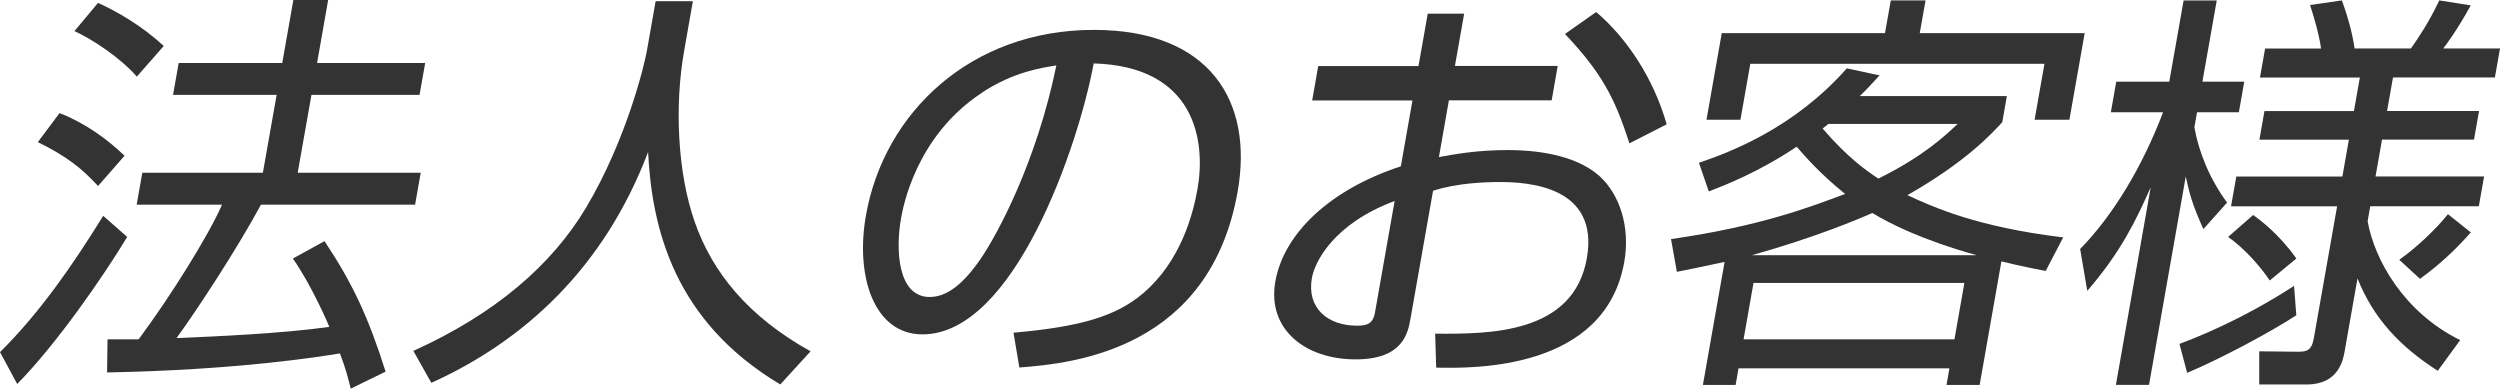
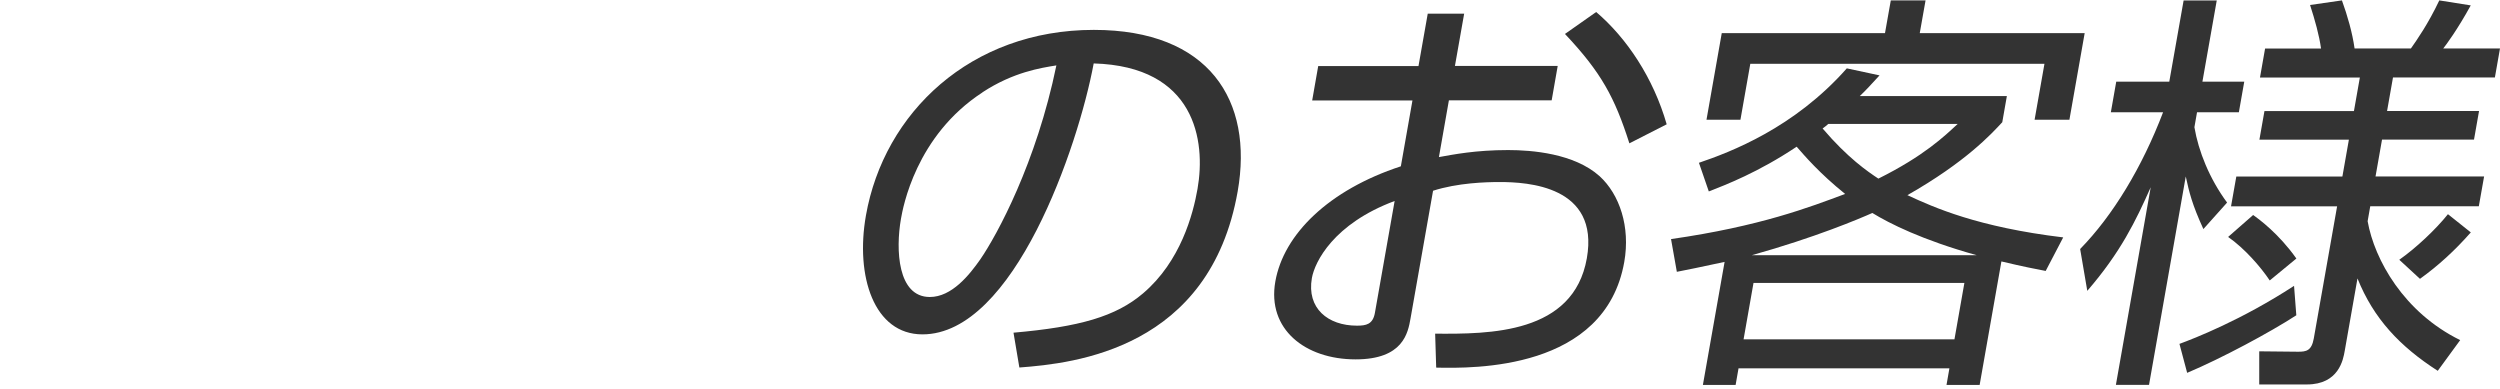
<svg xmlns="http://www.w3.org/2000/svg" viewBox="0 0 430.81 66.97">
  <defs>
    <style>
      .d {
        isolation: isolate;
      }

      .e {
        mix-blend-mode: multiply;
      }

      .f {
        fill: #333;
      }
    </style>
  </defs>
  <g class="d">
    <g id="b" data-name="ttl_corporation">
      <g id="c" data-name="corporation">
        <g class="e">
          <g>
-             <path class="f" d="M0,60.68c6.92-6.85,12.68-15.21,17.78-23.49l4.14,3.64c-4.14,6.85-12.19,18.49-18.96,25.34l-2.96-5.5ZM16.9,32.06c-2.87-3.14-5.58-5.21-10.38-7.57l3.74-5c4.28,1.64,8.27,4.5,11.2,7.35l-4.56,5.21ZM23.58,13.21c-2.91-3.36-7.91-6.57-10.75-7.85L16.89.5c3.18,1.43,7.46,3.86,11.33,7.42l-4.64,5.28ZM55.92,41.55c4.8,7.21,7.55,13.06,10.53,22.49l-6.01,2.93c-.5-2-.88-3.5-1.86-6.07-3.46.57-17.71,2.86-40.13,3.28l.08-5.71h5.36c5.62-7.57,12.1-17.99,14.37-23.2h-14.71l.97-5.5h20.78l2.37-13.42h-17.85l.97-5.5h17.85l1.91-10.85h6l-1.91,10.85h18.63l-.97,5.5h-18.63l-2.37,13.42h21.2l-.97,5.5h-26.56c-4.24,7.85-11.26,18.49-14.55,22.99,6.9-.29,18.2-.79,26.33-1.93.01-.07-3.02-7.14-6.28-11.78l5.45-3Z" />
-             <path class="f" d="M119.4.21l-1.52,8.64c-1.66,9.42-1.12,20.92,1.82,29.34,3.03,8.71,9.18,16.35,19.98,22.35l-5.22,5.71c-18.28-10.92-22.11-26.84-22.78-40.05-7.59,19.99-21.38,32.56-37.35,39.77l-3.1-5.5c14.2-6.43,23.89-14.85,29.77-24.7,7-11.78,10.07-24.7,10.47-26.99l1.51-8.57h6.43Z" />
            <path class="f" d="M174.65,57.33c11.39-1,17.63-2.78,22.33-6.78,6.47-5.5,8.62-13.64,9.38-17.99,1.47-8.35-.41-21.13-17.89-21.63-2.67,14.35-13.73,46.69-29.51,46.69-8.35,0-11.59-10-9.74-20.49,3.12-17.71,18.06-31.98,39.27-31.98,19.85,0,27.56,12.14,24.79,27.84-4.78,27.13-28.07,29.63-37.62,30.34l-1.01-6ZM169.31,15.92c-11.53,7.5-13.72,19.92-14.05,21.77-.94,5.35-.59,13.49,4.97,13.49,3.78,0,6.81-3.78,8.71-6.5,2.89-4.21,9.65-16.63,13.1-33.41-2.65.43-7.41,1.14-12.74,4.64Z" />
            <path class="f" d="M246.03,2.36h6.28l-1.59,9h17.71l-1.04,5.93h-17.71l-1.72,9.78c2.43-.43,6.28-1.21,11.92-1.21,4.07,0,11.39.57,15.77,4.5,3.44,3.14,5.32,8.71,4.25,14.78-3.3,18.71-26.01,18.35-32.41,18.21l-.18-5.85c9.34.07,23.83.07,26.14-12.99,2.2-12.49-10.25-13.14-15.03-13.14-2.36,0-7.24.14-11.47,1.5l-3.88,21.99c-.44,2.5-1.25,7.07-9.46,7.07-8.71,0-15.29-5.21-13.84-13.42,1.43-8.14,9.21-15.78,21.63-19.85l2-11.35h-17.28l1.04-5.93h17.28l1.59-9ZM240.34,34.63c-10.54,3.93-13.77,10.49-14.27,13.28-.92,5.21,2.76,8.21,7.76,8.21,1.57,0,2.75-.21,3.1-2.21l3.4-19.28ZM275.06,2.07c5.28,4.5,9.85,11.35,12.15,19.35l-6.43,3.28c-2.53-7.92-4.84-12.21-11.1-18.85l5.38-3.78Z" />
            <path class="f" d="M292.75,28.06c5.47-1.86,16.41-6,25.5-16.28l5.64,1.21c-1.59,1.71-2.21,2.43-3.41,3.57h25.35l-.79,4.5c-1.85,2-6.28,6.85-16.35,12.57,4.62,2.14,12.1,5.5,26.85,7.28l-3.02,5.78c-1.86-.36-3.73-.71-7.63-1.64l-3.75,21.28h-5.71l.5-2.86h-36.34l-.5,2.86h-5.64l3.74-21.2c-5.04,1.07-5.64,1.21-8.23,1.71l-1-5.64c15.38-2.21,23.89-5.5,30-7.78-4.44-3.57-7.04-6.64-8.35-8.14-6.63,4.43-12.22,6.57-15.14,7.71l-1.7-4.93ZM331.82.07l-1,5.64h28.42l-2.63,14.92h-6l1.7-9.64h-50.69l-1.7,9.64h-5.85l2.63-14.92h28.13l1-5.64h6ZM338.51,48.76h-36.34l-1.71,9.71h36.34l1.71-9.71ZM340.64,43.98c-9.46-2.64-15.09-5.5-17.99-7.28-2.25,1-9.81,4.21-20.78,7.28h38.77ZM315.07,21.35c-.33.29-.67.57-.99.79,4.32,5.07,7.76,7.42,9.61,8.64,7.9-3.93,11.43-7.35,13.66-9.42h-22.28Z" />
            <path class="f" d="M379.7,39.48c-1.96-4.28-2.45-6.35-3.04-9.07l-6.33,35.91h-5.71l6-34.05c-2.6,5.85-5.19,11.21-10.93,17.85l-1.23-7.21c5.66-5.78,10.7-14.14,14.29-23.56h-9l.93-5.28h9.14l2.47-13.99h5.71l-2.47,13.99h7.21l-.93,5.28h-7.21l-.45,2.57c.7,4.14,2.58,8.85,5.63,12.99l-4.09,4.57ZM375.57,59.26c2.52-.93,10.64-4.07,19.75-10l.39,5.07c-4.51,2.93-12.88,7.42-18.81,9.92l-1.33-5ZM388.26,37.05c1.02.71,4.43,3.21,7.46,7.5l-4.59,3.78c-1.58-2.36-4.31-5.5-7.17-7.5l4.31-3.78ZM420.08,63.9c-6.54-4.21-11.05-9-13.83-15.92l-2.2,12.49c-.26,1.5-1.02,5.78-6.52,5.78h-8.21v-5.71s6.71.07,6.71.07c1.36,0,2.31-.14,2.69-2.28l4.02-22.77h-18.28l.91-5.14h18.28l1.12-6.35h-15.42l.87-4.93h15.42l1.02-5.78h-17.21l.88-5h9.64c-.31-2.28-1.06-4.93-1.89-7.5l5.49-.79c.96,2.64,1.8,5.57,2.18,8.28h9.71c1.05-1.5,2.96-4.21,4.89-8.28l5.42.86c-2.31,4.21-4.28,6.85-4.74,7.42h9.78l-.88,5h-17.56l-1.02,5.78h15.85l-.87,4.93h-15.85l-1.12,6.35h18.71l-.91,5.14h-18.71l-.45,2.57c1.18,6.64,6.23,15.71,15.95,20.49l-3.86,5.28ZM413.46,44.76c2.85-2,6.27-5.21,8.38-7.85l3.94,3.14c-2.77,3.14-5.58,5.71-8.76,8l-3.56-3.28Z" />
          </g>
        </g>
      </g>
    </g>
  </g>
</svg>